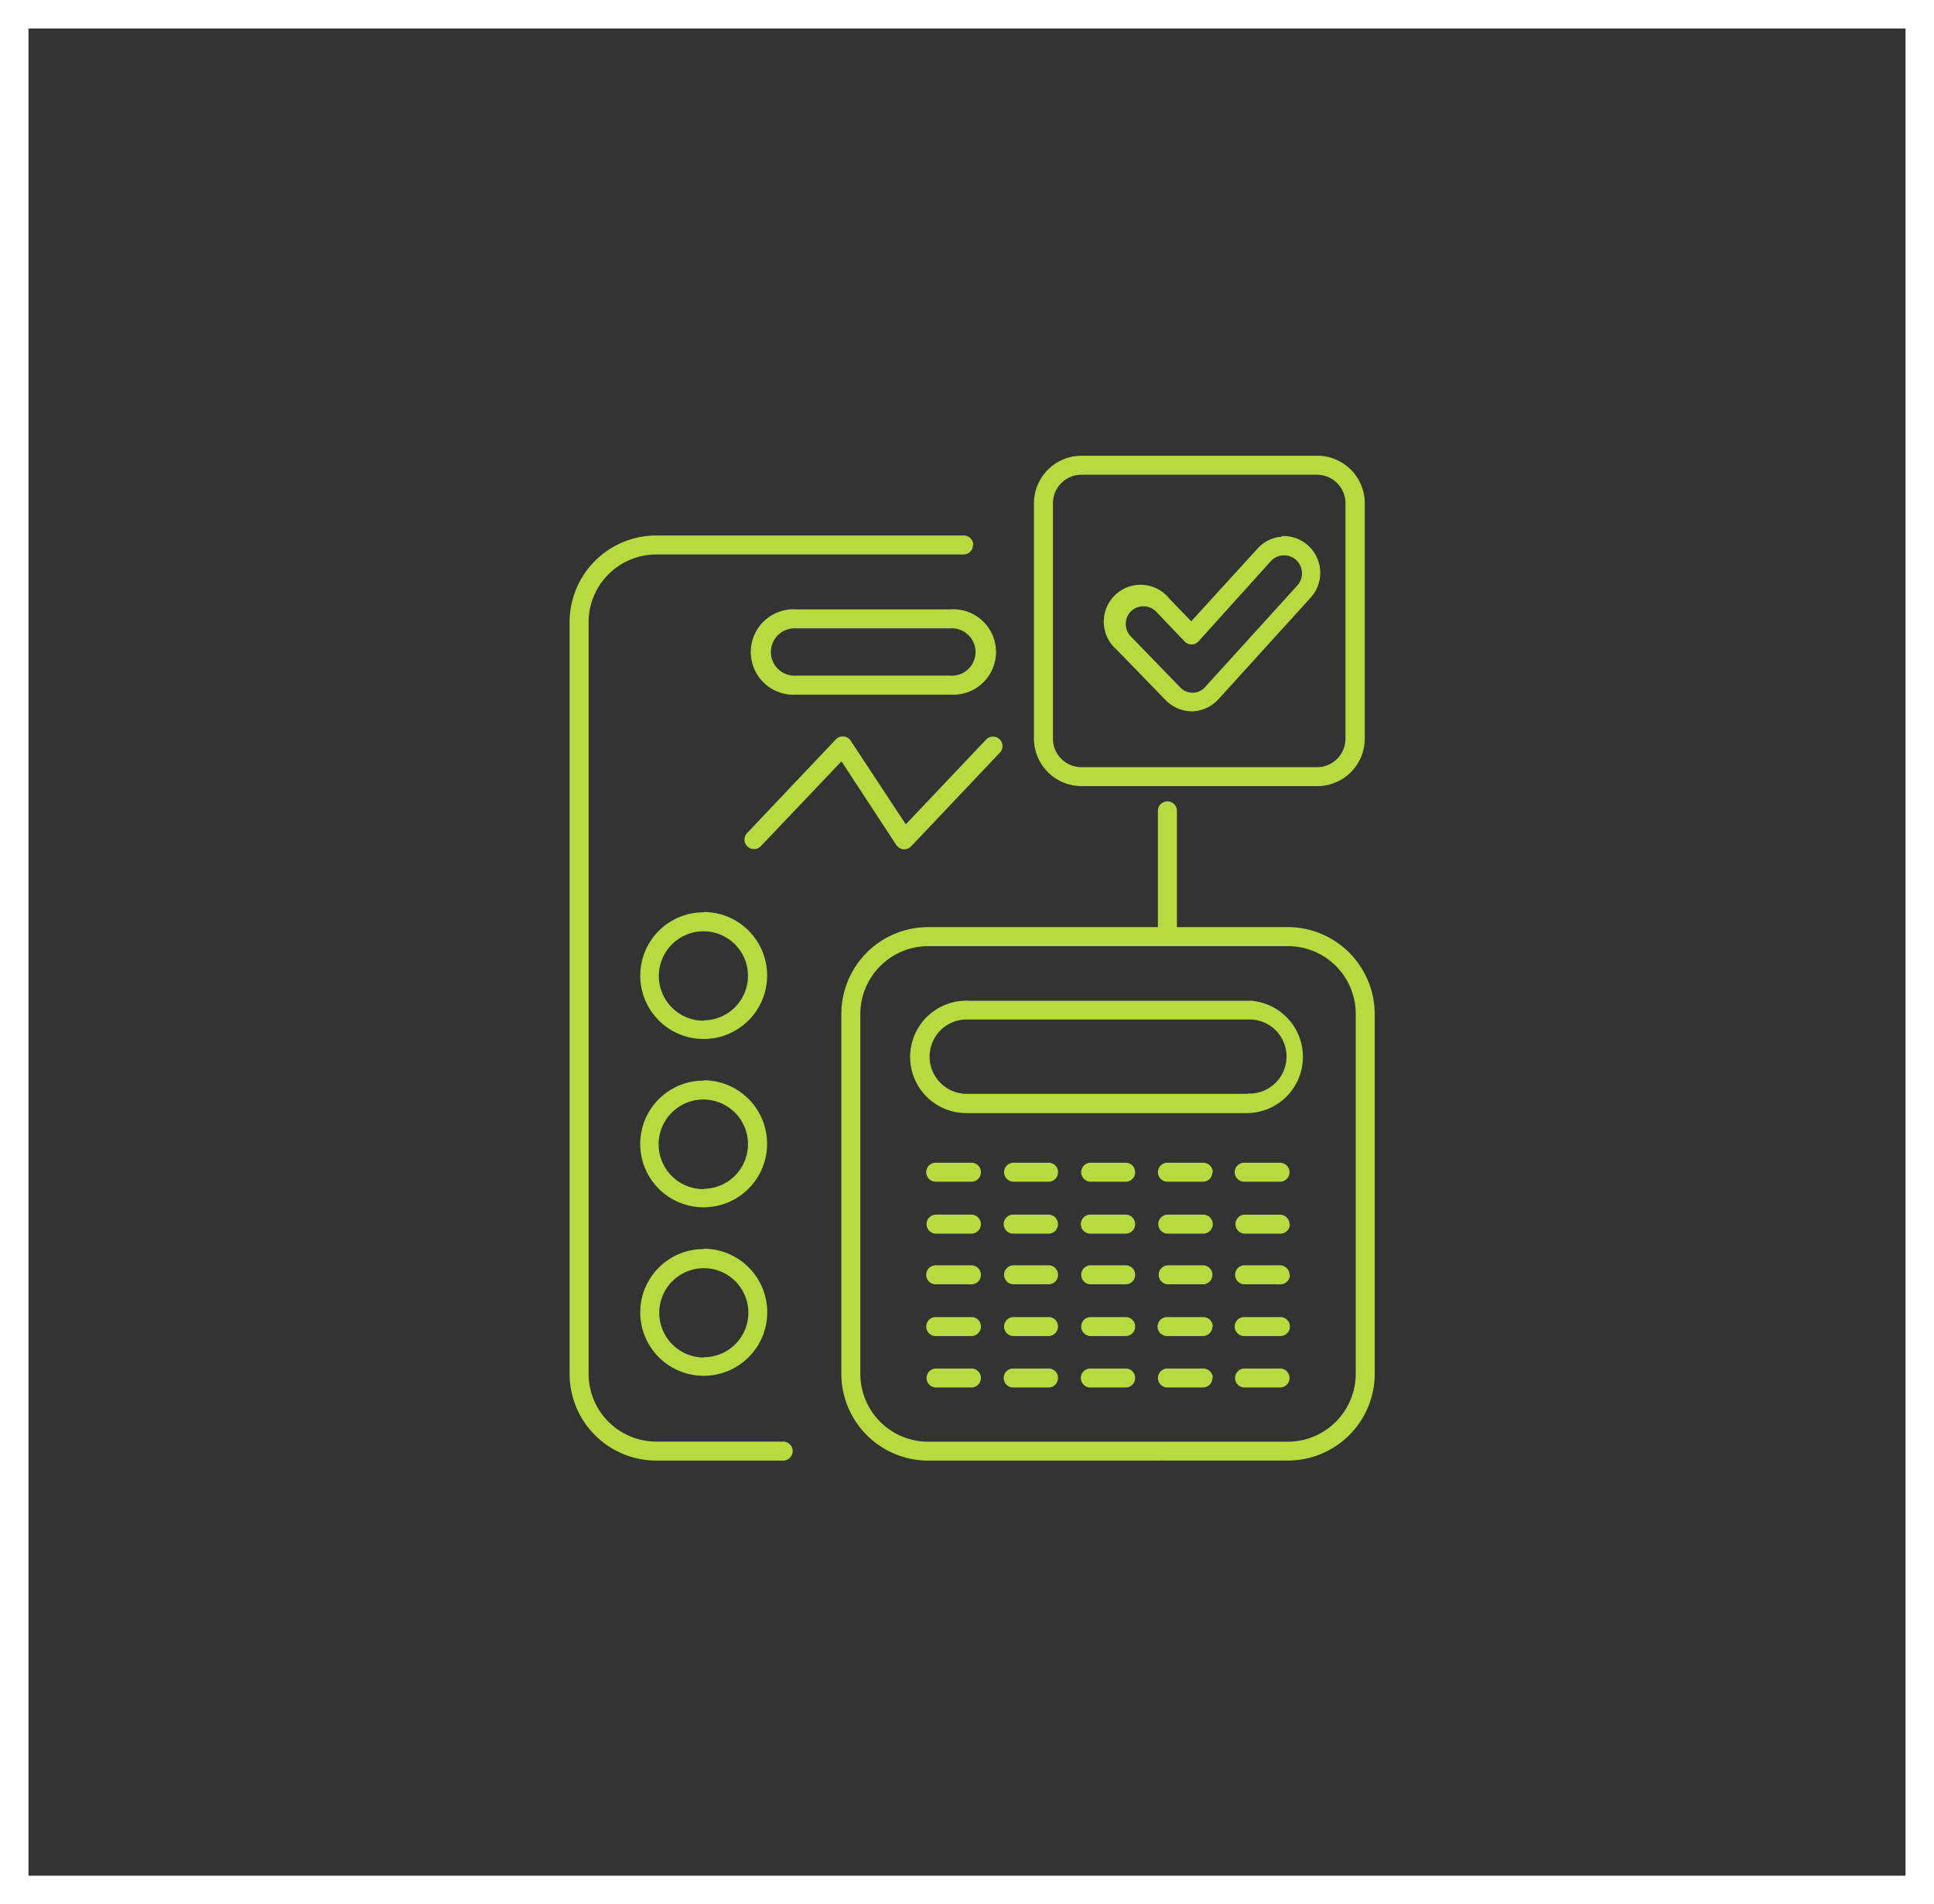
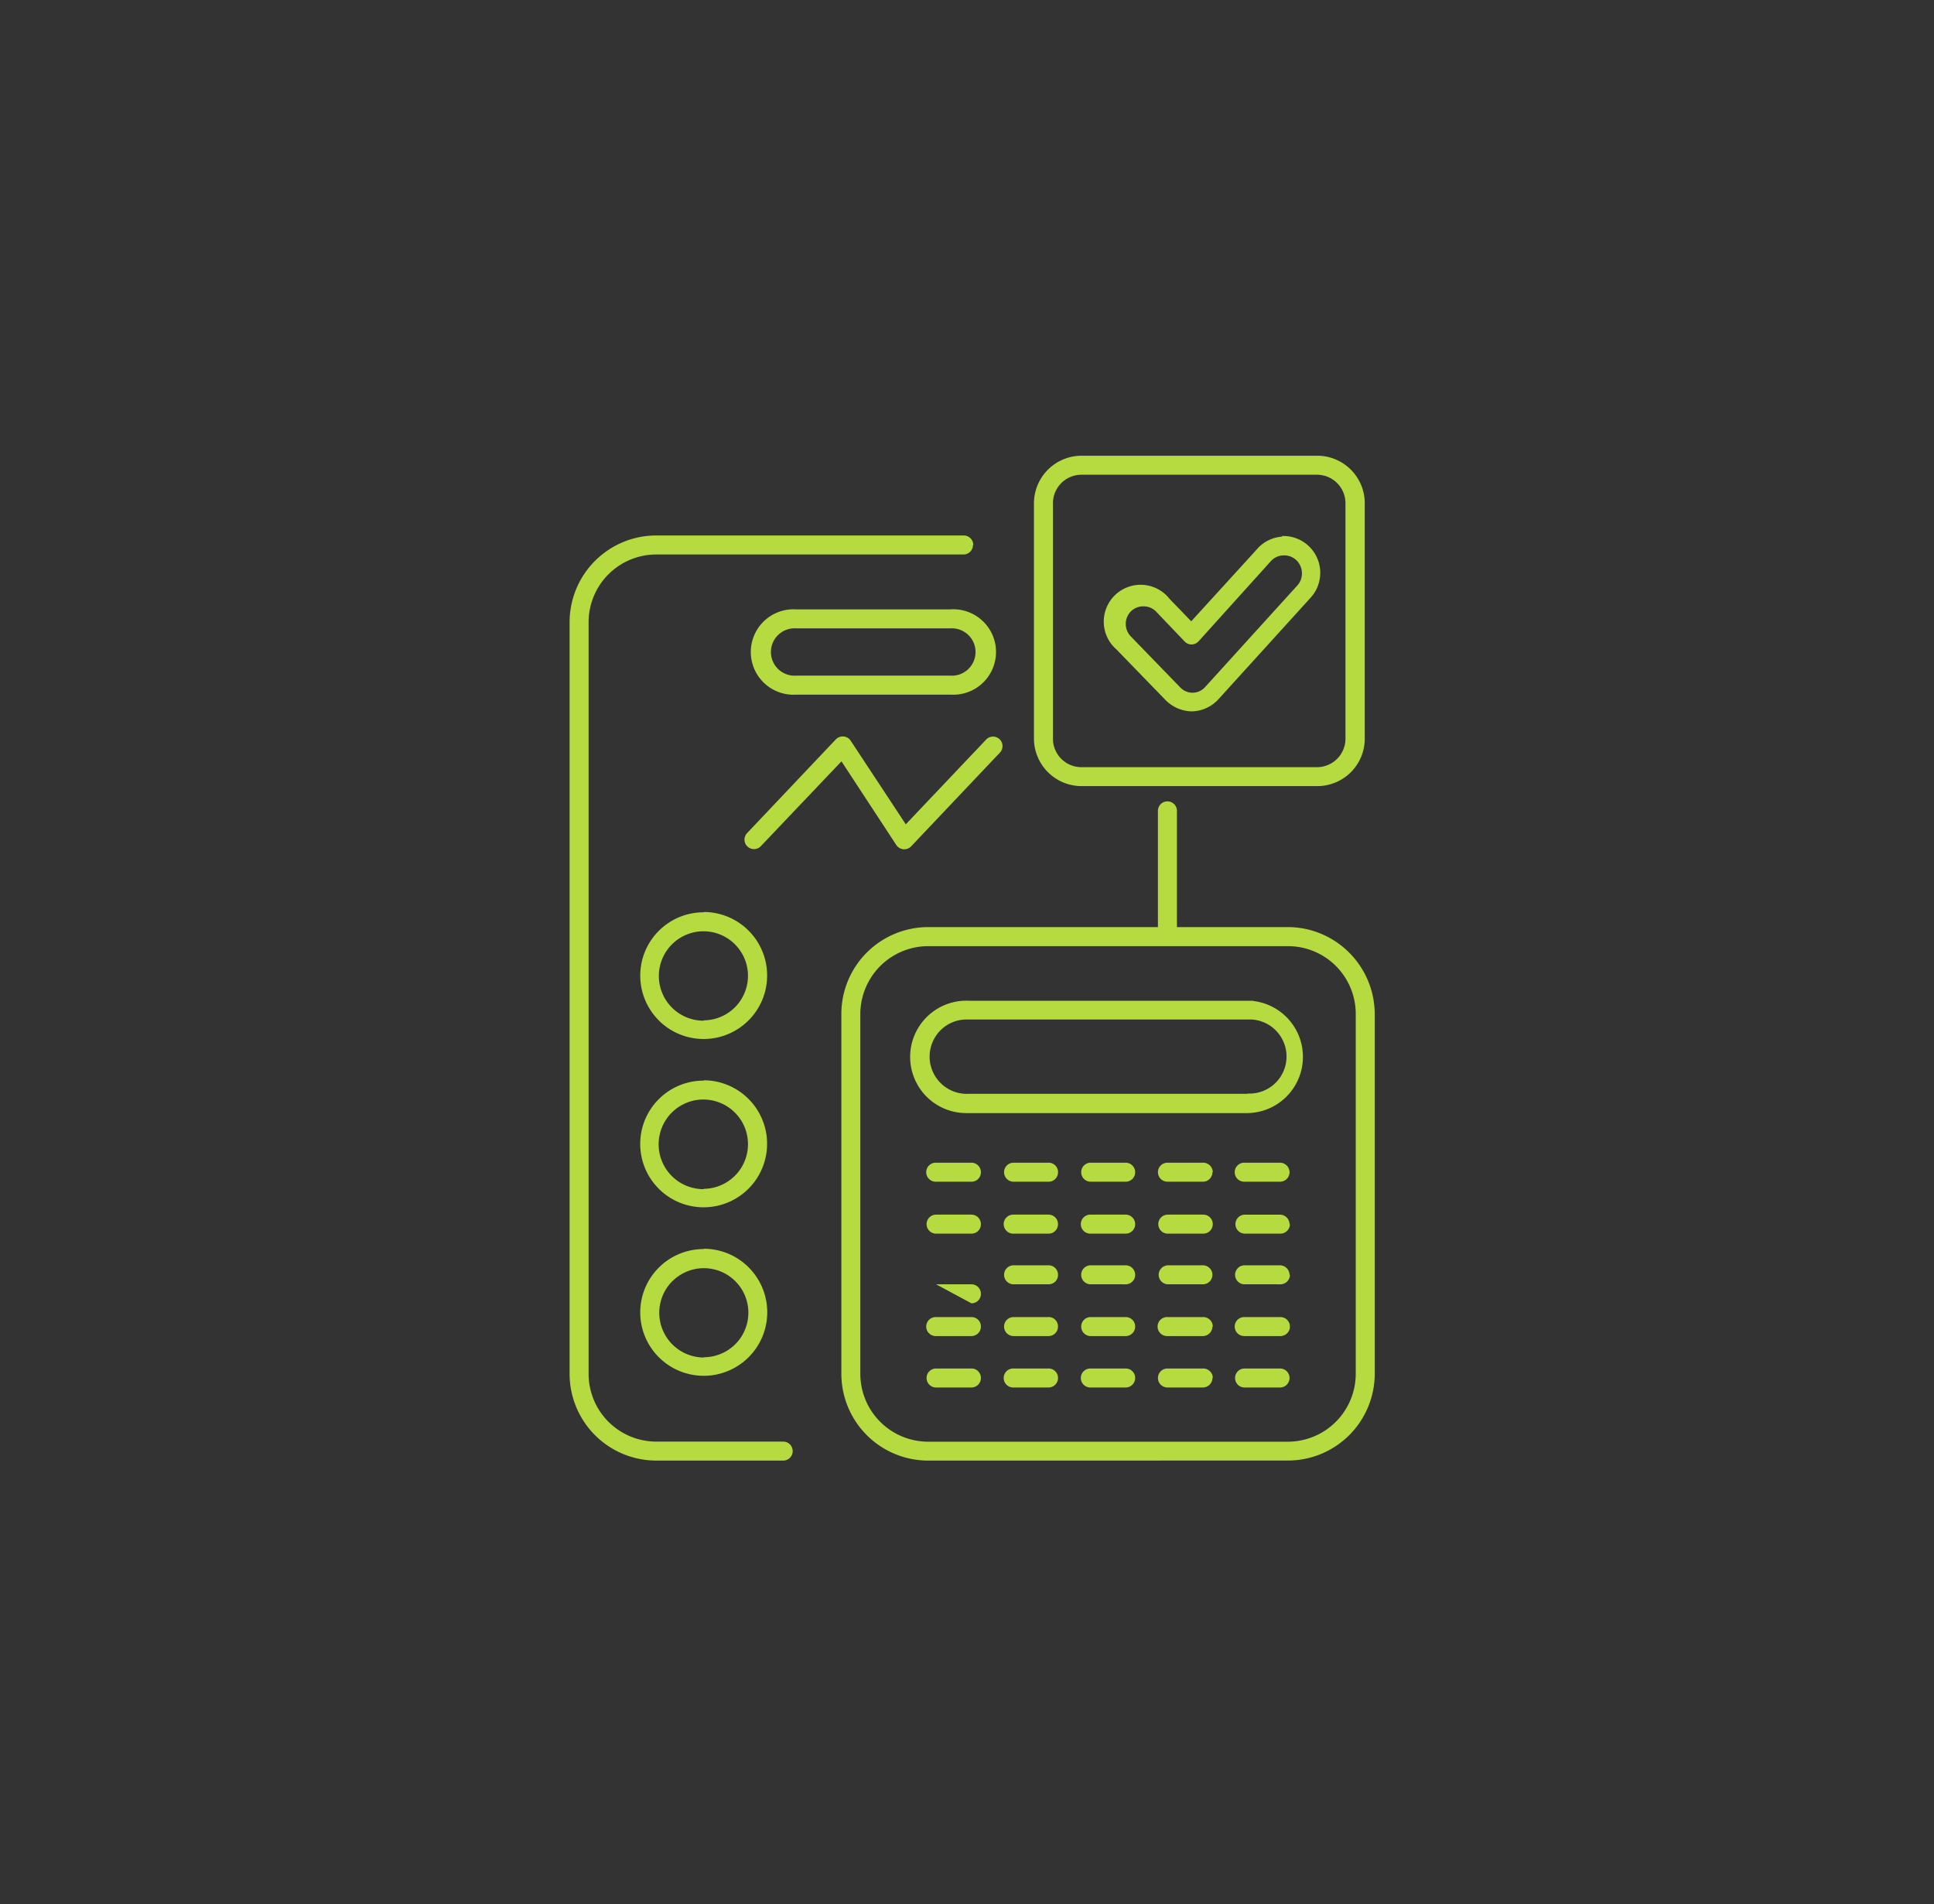
<svg xmlns="http://www.w3.org/2000/svg" width="135.815" height="133.709" viewBox="0 0 135.815 133.709">
  <rect x="0" y="0" width="135.815" height="133.709" fill="#333333" stroke="none" />
  <g id="icone" transform="translate(-1098 -4891.709)">
    <g id="moldura_icone" data-name="moldura icone" transform="translate(1098 4891.709)" fill="none" stroke="#fff" stroke-width="2">
      <rect width="135.815" height="133.709" stroke="none" />
-       <rect x="1" y="1" width="133.815" height="131.709" fill="none" />
    </g>
-     <path id="Union_2" data-name="Union 2" d="M25.184,70.561a6.1,6.1,0,0,1-6.1-6.1V39.2a6.1,6.1,0,0,1,6.1-6.1H41.315V24.938a.667.667,0,0,1,1.335,0V33.1h7.79a6.023,6.023,0,0,1,1.691.241A6.128,6.128,0,0,1,56.54,39.2V64.457a6.1,6.1,0,0,1-6.1,6.1ZM20.416,39.2V64.469a4.768,4.768,0,0,0,4.77,4.765H50.44a4.773,4.773,0,0,0,4.767-4.765h0l0-25.267a4.76,4.76,0,0,0-4.767-4.765H25.185A4.775,4.775,0,0,0,20.416,39.2ZM6.083,70.56A6.092,6.092,0,0,1,0,64.478V11.687A6.092,6.092,0,0,1,6.083,5.6h21.6a.673.673,0,0,1,.667.668h-.028a.649.649,0,0,1-.193.476.658.658,0,0,1-.474.191H6.083a4.757,4.757,0,0,0-4.749,4.749V64.478a4.758,4.758,0,0,0,4.749,4.749h8.891a.667.667,0,1,1,0,1.333ZM47.4,65.428a.667.667,0,0,1,0-1.334h2.491a.667.667,0,0,1,0,1.334Zm-5.416,0a.667.667,0,0,1,0-1.334h2.491a.67.67,0,0,1,.487.187.654.654,0,0,1,.206.479h-.026a.675.675,0,0,1-.667.668Zm-5.416,0a.667.667,0,0,1,0-1.334h2.481a.66.66,0,0,1,.667.667.669.669,0,0,1-.667.668Zm-5.416,0a.667.667,0,0,1,0-1.334h2.455a.661.661,0,0,1,.692.667.669.669,0,0,1-.667.668Zm-5.416,0a.667.667,0,0,1,0-1.334h2.481a.66.66,0,0,1,.667.667.669.669,0,0,1-.667.668ZM6.264,63.3a4.447,4.447,0,0,1,3.145-7.592v0l.026-.023A4.461,4.461,0,1,1,6.264,63.3Zm.961-5.347a3.141,3.141,0,0,0,2.184,5.37v0l.026-.021a3.126,3.126,0,1,0-2.21-5.344ZM47.4,61.816a.667.667,0,1,1,0-1.333h2.491a.667.667,0,1,1,0,1.333Zm-5.416,0a.667.667,0,1,1,0-1.333h2.491a.671.671,0,0,1,.693.667h-.026a.675.675,0,0,1-.667.667Zm-5.416,0a.667.667,0,0,1,0-1.333h2.481a.659.659,0,0,1,.667.667.667.667,0,0,1-.667.667Zm-5.416,0a.667.667,0,0,1,0-1.333h2.455a.641.641,0,0,1,.49.183.653.653,0,0,1,.2.484.667.667,0,0,1-.667.667Zm-5.416,0a.667.667,0,1,1,0-1.333h2.481a.659.659,0,0,1,.667.667.667.667,0,0,1-.667.667ZM42.01,58.182a.667.667,0,0,1,0-1.333H44.5a.667.667,0,0,1,0,1.333Zm-5.442,0a.667.667,0,0,1,0-1.333h2.481a.667.667,0,0,1,.668.667.665.665,0,0,1-.668.667Zm10.858,0a.667.667,0,1,1,0-1.333h2.491a.679.679,0,0,1,.641.667h.026a.667.667,0,0,1-.667.667Zm-16.274,0a.667.667,0,0,1,0-1.333h2.455a.661.661,0,0,1,.692.667.658.658,0,0,1-.192.474.666.666,0,0,1-.474.192Zm-5.416,0a.667.667,0,1,1,0-1.333h2.481a.667.667,0,0,1,.667.667.658.658,0,0,1-.667.667Zm13.313-3.557H36.568a.667.667,0,0,1,0-1.335h2.481a.669.669,0,0,1,.667.668.663.663,0,0,1-.656.667Zm-5.416,0H31.152a.667.667,0,0,1,0-1.335h2.455a.685.685,0,0,1,.49.188.664.664,0,0,1,.2.481h0a.66.66,0,0,1-.656.667Zm-5.416,0H25.736a.667.667,0,0,1,0-1.335h2.481a.669.669,0,0,1,.667.668.661.661,0,0,1-.656.667Zm13.792,0a.667.667,0,0,1,0-1.335H44.5a.667.667,0,0,1,0,1.335Zm5.416,0a.667.667,0,0,1,0-1.334h2.491a.681.681,0,0,1,.641.667h.026a.668.668,0,0,1-.667.667ZM6.262,51.472A4.447,4.447,0,0,1,9.408,43.88v0l.026-.023a4.459,4.459,0,1,1-3.172,7.617Zm.912-5.346A3.149,3.149,0,0,0,9.408,51.5v0l.026-.023a3.135,3.135,0,1,0-2.261-5.349ZM47.4,50.977a.667.667,0,1,1,0-1.333h2.491a.676.676,0,0,1,.667.667.668.668,0,0,1-.667.667Zm-5.416,0a.667.667,0,0,1,0-1.334h2.491a.68.68,0,0,1,.694.668h-.028a.668.668,0,0,1-.667.667Zm-5.416,0a.667.667,0,0,1,0-1.333h2.481a.667.667,0,0,1,.667.667.662.662,0,0,1-.667.667Zm-5.416,0a.667.667,0,0,1,0-1.333h2.455a.661.661,0,0,1,.694.667.662.662,0,0,1-.668.667Zm-5.416,0a.667.667,0,1,1,0-1.333h2.481a.667.667,0,0,1,.667.667.653.653,0,0,1-.193.473.66.66,0,0,1-.474.194Zm-.6-5.906a3.949,3.949,0,0,1,2.912-6.8H48.005l0,.017a3.949,3.949,0,0,1-.39,7.871H28.048c-.065,0-.13,0-.195,0A3.94,3.94,0,0,1,25.136,45.071Zm.967-4.779a2.615,2.615,0,0,0,1.945,4.513H47.615l0-.018a2.6,2.6,0,0,0,.257-5.2H28.048c-.054,0-.107,0-.161,0A2.6,2.6,0,0,0,26.1,40.292ZM6.264,39.651a4.446,4.446,0,0,1,3.145-7.59v0l.026-.022a4.459,4.459,0,1,1-3.171,7.616Zm.923-5.339a3.14,3.14,0,0,0,2.222,5.36l.026-.026a3.126,3.126,0,1,0-2.248-5.333Zm16.255-6.678a.675.675,0,0,1-.5-.3L19.092,21.46,13.42,27.427a.666.666,0,0,1-.944-.94L18.7,19.914a.685.685,0,0,1,.541-.2.664.664,0,0,1,.5.3l3.868,5.869,5.656-5.965a.666.666,0,0,1,.941.943l-6.223,6.569,0,0v0a.661.661,0,0,1-.477.205ZM52.485,23.2H35.944a3.347,3.347,0,0,1-3.335-3.334V3.334A3.349,3.349,0,0,1,35.944,0H52.485A3.338,3.338,0,0,1,55.84,3.334V19.869A3.335,3.335,0,0,1,52.5,23.2ZM33.943,3.336V19.87a2,2,0,0,0,2,2H52.485a2,2,0,0,0,2-2V3.336a2,2,0,0,0-2-2H35.944A2,2,0,0,0,33.943,3.336Zm7.917,13.83-3.452-3.558a2.587,2.587,0,1,1,3.726-3.555l1.52,1.574,4.609-5.054a2.549,2.549,0,0,1,1.778-.89L50,5.64a2.587,2.587,0,0,1,2.053,4.312v0l-6.457,7.113a2.621,2.621,0,0,1-1.878.887A2.654,2.654,0,0,1,41.86,17.166Zm-2.438-6.243a1.262,1.262,0,0,0,0,1.776l3.451,3.56a1.186,1.186,0,0,0,1.778-.038l6.457-7.113a1.258,1.258,0,0,0,.32-.9,1.285,1.285,0,0,0-.41-.89A1.237,1.237,0,0,0,50.131,7a1.217,1.217,0,0,0-.891.41L44.162,13.04a.684.684,0,0,1-.488.213.648.648,0,0,1-.48-.206L41.2,10.959a1.228,1.228,0,0,0-.887-.383h-.028A1.235,1.235,0,0,0,39.423,10.923Zm-12.7,5.854h-10.8a3,3,0,1,1,0-5.987h10.8a3,3,0,1,1,.159,5.991C26.831,16.781,26.777,16.779,26.724,16.776Zm0-1.335a1.663,1.663,0,1,0,0-3.317h-10.8a1.663,1.663,0,1,0,0,3.317Z" transform="translate(1138 4923.709)" fill="#b5db40" stroke="rgba(0,0,0,0)" stroke-width="1" />
+     <path id="Union_2" data-name="Union 2" d="M25.184,70.561a6.1,6.1,0,0,1-6.1-6.1V39.2a6.1,6.1,0,0,1,6.1-6.1H41.315V24.938a.667.667,0,0,1,1.335,0V33.1h7.79a6.023,6.023,0,0,1,1.691.241A6.128,6.128,0,0,1,56.54,39.2V64.457a6.1,6.1,0,0,1-6.1,6.1ZM20.416,39.2V64.469a4.768,4.768,0,0,0,4.77,4.765H50.44a4.773,4.773,0,0,0,4.767-4.765h0l0-25.267a4.76,4.76,0,0,0-4.767-4.765H25.185A4.775,4.775,0,0,0,20.416,39.2ZM6.083,70.56A6.092,6.092,0,0,1,0,64.478V11.687A6.092,6.092,0,0,1,6.083,5.6h21.6a.673.673,0,0,1,.667.668h-.028a.649.649,0,0,1-.193.476.658.658,0,0,1-.474.191H6.083a4.757,4.757,0,0,0-4.749,4.749V64.478a4.758,4.758,0,0,0,4.749,4.749h8.891a.667.667,0,1,1,0,1.333ZM47.4,65.428a.667.667,0,0,1,0-1.334h2.491a.667.667,0,0,1,0,1.334Zm-5.416,0a.667.667,0,0,1,0-1.334h2.491a.67.67,0,0,1,.487.187.654.654,0,0,1,.206.479h-.026a.675.675,0,0,1-.667.668Zm-5.416,0a.667.667,0,0,1,0-1.334h2.481a.66.66,0,0,1,.667.667.669.669,0,0,1-.667.668Zm-5.416,0a.667.667,0,0,1,0-1.334h2.455a.661.661,0,0,1,.692.667.669.669,0,0,1-.667.668Zm-5.416,0a.667.667,0,0,1,0-1.334h2.481a.66.66,0,0,1,.667.667.669.669,0,0,1-.667.668ZM6.264,63.3a4.447,4.447,0,0,1,3.145-7.592v0l.026-.023A4.461,4.461,0,1,1,6.264,63.3Zm.961-5.347a3.141,3.141,0,0,0,2.184,5.37v0l.026-.021a3.126,3.126,0,1,0-2.21-5.344ZM47.4,61.816a.667.667,0,1,1,0-1.333h2.491a.667.667,0,1,1,0,1.333Zm-5.416,0a.667.667,0,1,1,0-1.333h2.491a.671.671,0,0,1,.693.667h-.026a.675.675,0,0,1-.667.667Zm-5.416,0a.667.667,0,0,1,0-1.333h2.481a.659.659,0,0,1,.667.667.667.667,0,0,1-.667.667Zm-5.416,0a.667.667,0,0,1,0-1.333h2.455a.641.641,0,0,1,.49.183.653.653,0,0,1,.2.484.667.667,0,0,1-.667.667Zm-5.416,0a.667.667,0,1,1,0-1.333h2.481a.659.659,0,0,1,.667.667.667.667,0,0,1-.667.667ZM42.01,58.182a.667.667,0,0,1,0-1.333H44.5a.667.667,0,0,1,0,1.333Zm-5.442,0a.667.667,0,0,1,0-1.333h2.481a.667.667,0,0,1,.668.667.665.665,0,0,1-.668.667Zm10.858,0a.667.667,0,1,1,0-1.333h2.491a.679.679,0,0,1,.641.667h.026a.667.667,0,0,1-.667.667Zm-16.274,0a.667.667,0,0,1,0-1.333h2.455a.661.661,0,0,1,.692.667.658.658,0,0,1-.192.474.666.666,0,0,1-.474.192Zm-5.416,0h2.481a.667.667,0,0,1,.667.667.658.658,0,0,1-.667.667Zm13.313-3.557H36.568a.667.667,0,0,1,0-1.335h2.481a.669.669,0,0,1,.667.668.663.663,0,0,1-.656.667Zm-5.416,0H31.152a.667.667,0,0,1,0-1.335h2.455a.685.685,0,0,1,.49.188.664.664,0,0,1,.2.481h0a.66.66,0,0,1-.656.667Zm-5.416,0H25.736a.667.667,0,0,1,0-1.335h2.481a.669.669,0,0,1,.667.668.661.661,0,0,1-.656.667Zm13.792,0a.667.667,0,0,1,0-1.335H44.5a.667.667,0,0,1,0,1.335Zm5.416,0a.667.667,0,0,1,0-1.334h2.491a.681.681,0,0,1,.641.667h.026a.668.668,0,0,1-.667.667ZM6.262,51.472A4.447,4.447,0,0,1,9.408,43.88v0l.026-.023a4.459,4.459,0,1,1-3.172,7.617Zm.912-5.346A3.149,3.149,0,0,0,9.408,51.5v0l.026-.023a3.135,3.135,0,1,0-2.261-5.349ZM47.4,50.977a.667.667,0,1,1,0-1.333h2.491a.676.676,0,0,1,.667.667.668.668,0,0,1-.667.667Zm-5.416,0a.667.667,0,0,1,0-1.334h2.491a.68.68,0,0,1,.694.668h-.028a.668.668,0,0,1-.667.667Zm-5.416,0a.667.667,0,0,1,0-1.333h2.481a.667.667,0,0,1,.667.667.662.662,0,0,1-.667.667Zm-5.416,0a.667.667,0,0,1,0-1.333h2.455a.661.661,0,0,1,.694.667.662.662,0,0,1-.668.667Zm-5.416,0a.667.667,0,1,1,0-1.333h2.481a.667.667,0,0,1,.667.667.653.653,0,0,1-.193.473.66.66,0,0,1-.474.194Zm-.6-5.906a3.949,3.949,0,0,1,2.912-6.8H48.005l0,.017a3.949,3.949,0,0,1-.39,7.871H28.048c-.065,0-.13,0-.195,0A3.94,3.94,0,0,1,25.136,45.071Zm.967-4.779a2.615,2.615,0,0,0,1.945,4.513H47.615l0-.018a2.6,2.6,0,0,0,.257-5.2H28.048c-.054,0-.107,0-.161,0A2.6,2.6,0,0,0,26.1,40.292ZM6.264,39.651a4.446,4.446,0,0,1,3.145-7.59v0l.026-.022a4.459,4.459,0,1,1-3.171,7.616Zm.923-5.339a3.14,3.14,0,0,0,2.222,5.36l.026-.026a3.126,3.126,0,1,0-2.248-5.333Zm16.255-6.678a.675.675,0,0,1-.5-.3L19.092,21.46,13.42,27.427a.666.666,0,0,1-.944-.94L18.7,19.914a.685.685,0,0,1,.541-.2.664.664,0,0,1,.5.3l3.868,5.869,5.656-5.965a.666.666,0,0,1,.941.943l-6.223,6.569,0,0v0a.661.661,0,0,1-.477.205ZM52.485,23.2H35.944a3.347,3.347,0,0,1-3.335-3.334V3.334A3.349,3.349,0,0,1,35.944,0H52.485A3.338,3.338,0,0,1,55.84,3.334V19.869A3.335,3.335,0,0,1,52.5,23.2ZM33.943,3.336V19.87a2,2,0,0,0,2,2H52.485a2,2,0,0,0,2-2V3.336a2,2,0,0,0-2-2H35.944A2,2,0,0,0,33.943,3.336Zm7.917,13.83-3.452-3.558a2.587,2.587,0,1,1,3.726-3.555l1.52,1.574,4.609-5.054a2.549,2.549,0,0,1,1.778-.89L50,5.64a2.587,2.587,0,0,1,2.053,4.312v0l-6.457,7.113a2.621,2.621,0,0,1-1.878.887A2.654,2.654,0,0,1,41.86,17.166Zm-2.438-6.243a1.262,1.262,0,0,0,0,1.776l3.451,3.56a1.186,1.186,0,0,0,1.778-.038l6.457-7.113a1.258,1.258,0,0,0,.32-.9,1.285,1.285,0,0,0-.41-.89A1.237,1.237,0,0,0,50.131,7a1.217,1.217,0,0,0-.891.41L44.162,13.04a.684.684,0,0,1-.488.213.648.648,0,0,1-.48-.206L41.2,10.959a1.228,1.228,0,0,0-.887-.383h-.028A1.235,1.235,0,0,0,39.423,10.923Zm-12.7,5.854h-10.8a3,3,0,1,1,0-5.987h10.8a3,3,0,1,1,.159,5.991C26.831,16.781,26.777,16.779,26.724,16.776Zm0-1.335a1.663,1.663,0,1,0,0-3.317h-10.8a1.663,1.663,0,1,0,0,3.317Z" transform="translate(1138 4923.709)" fill="#b5db40" stroke="rgba(0,0,0,0)" stroke-width="1" />
  </g>
</svg>